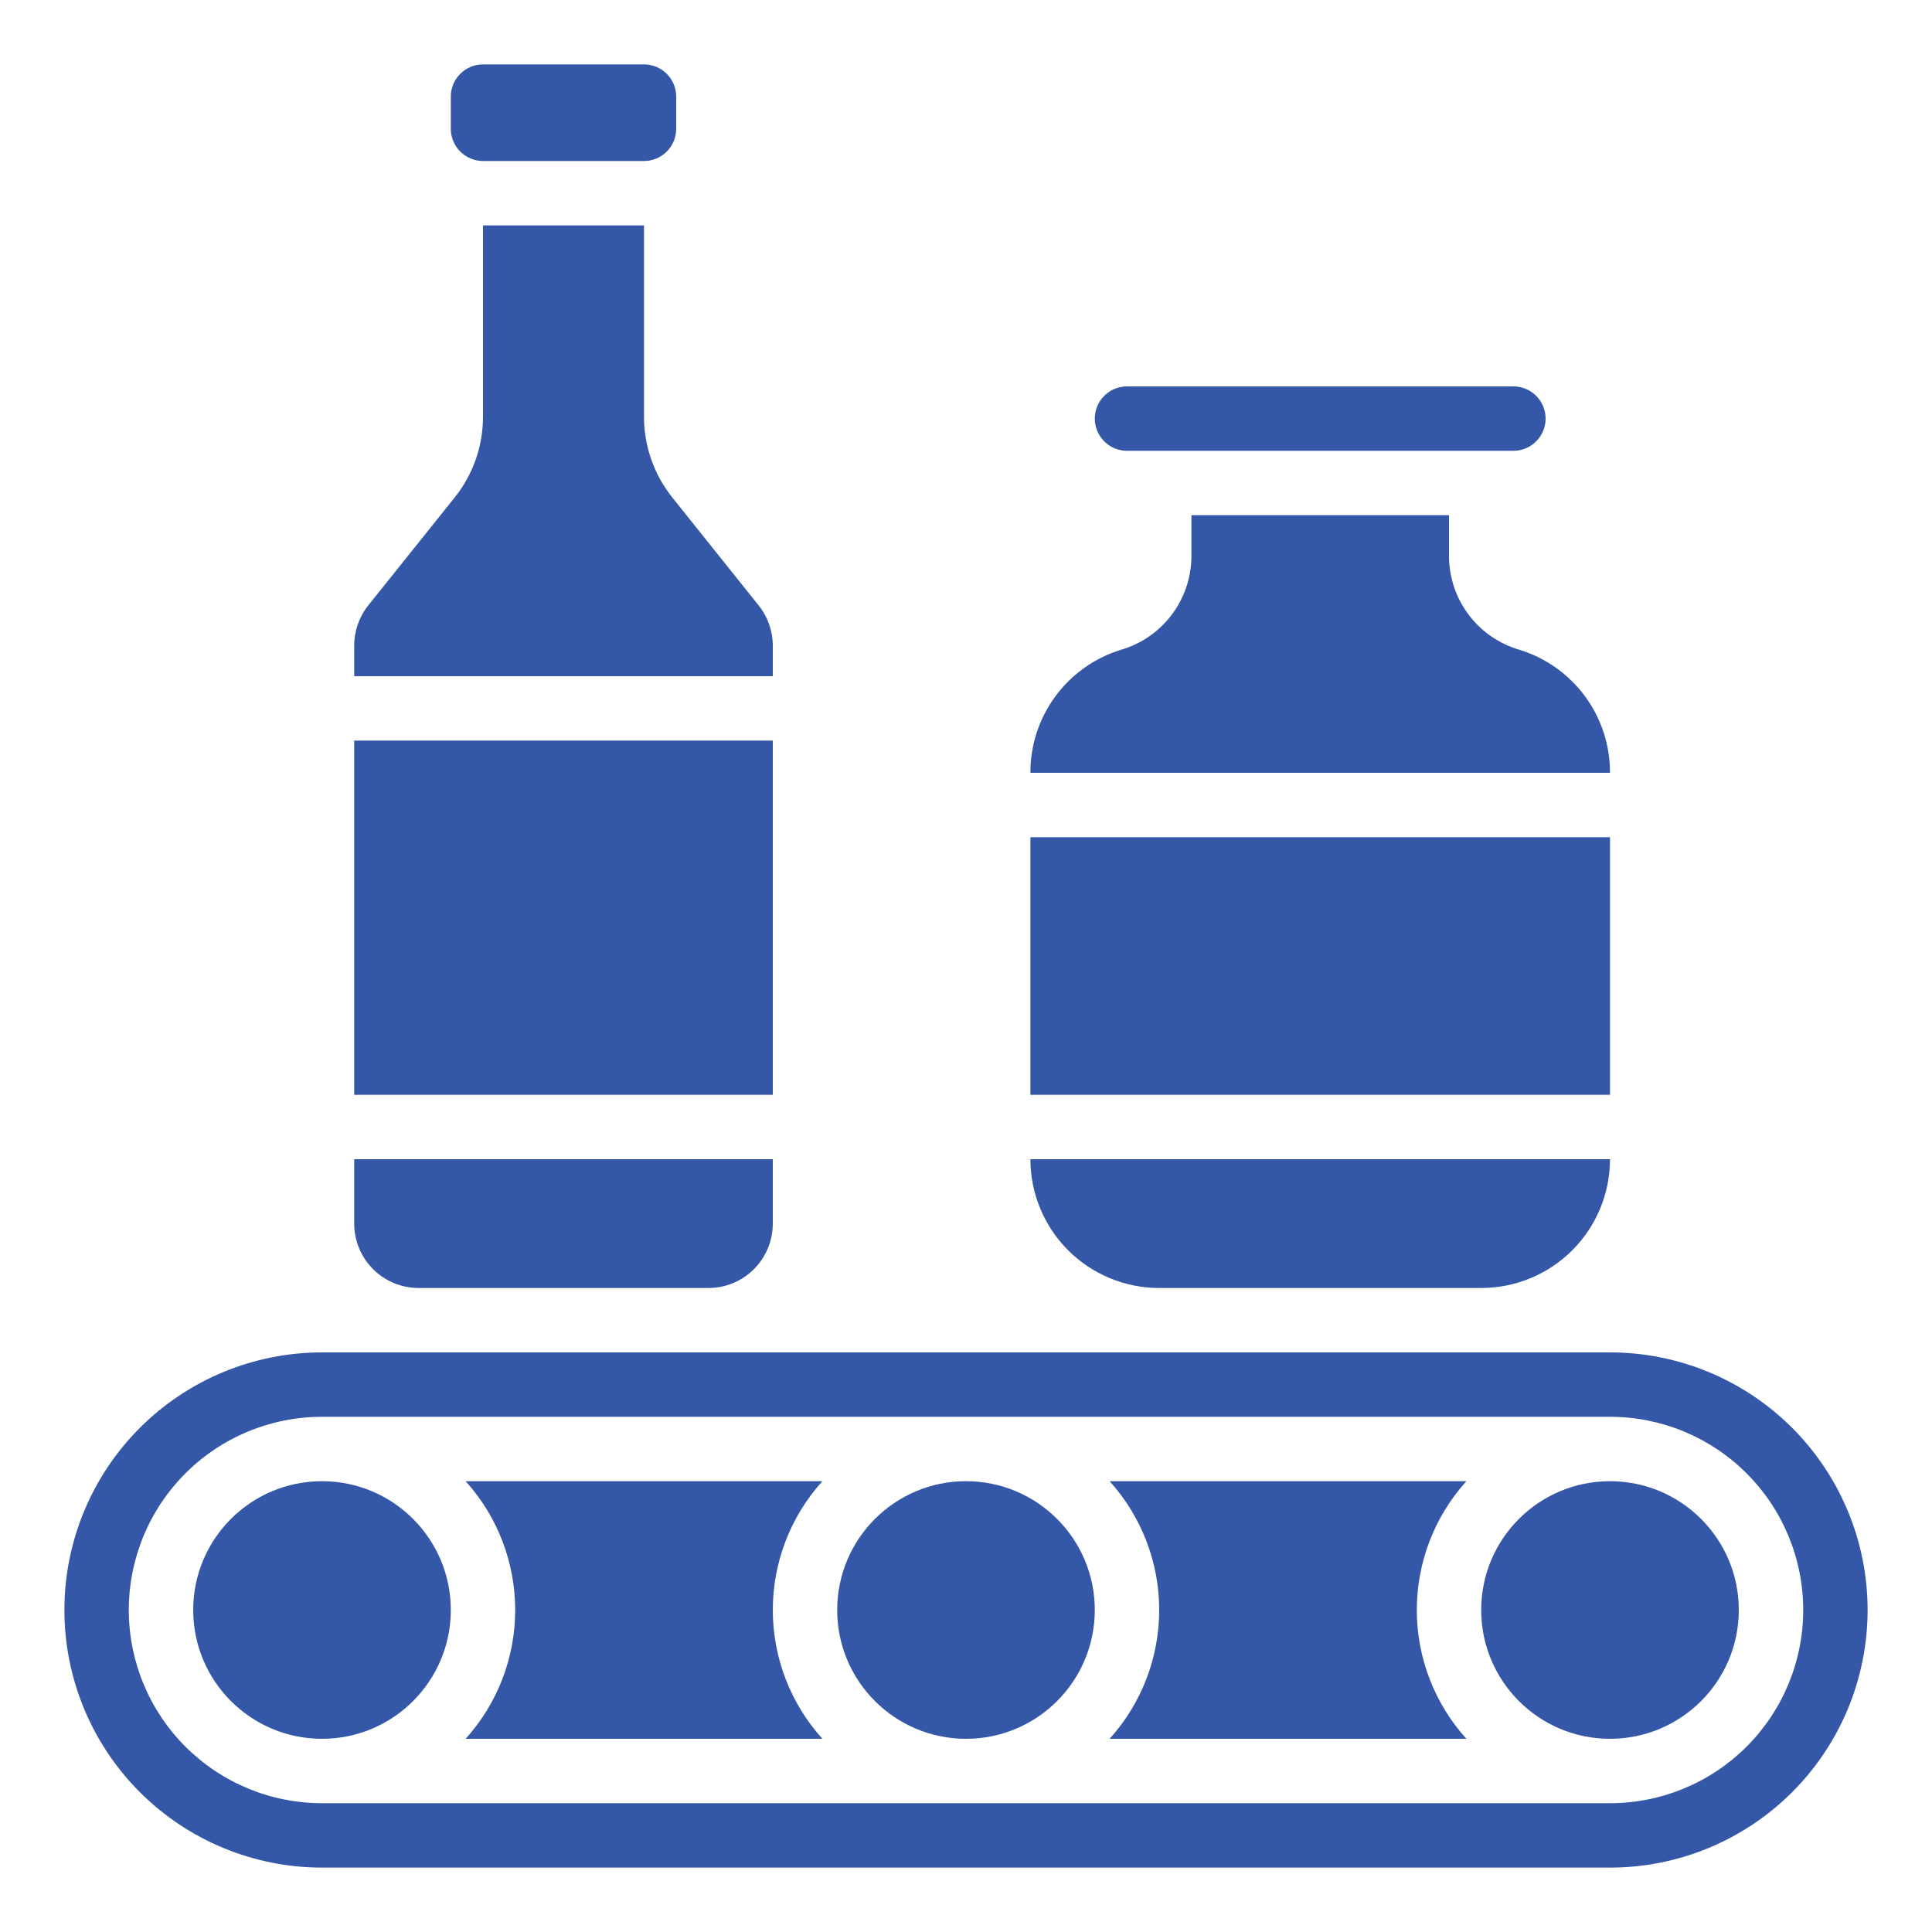
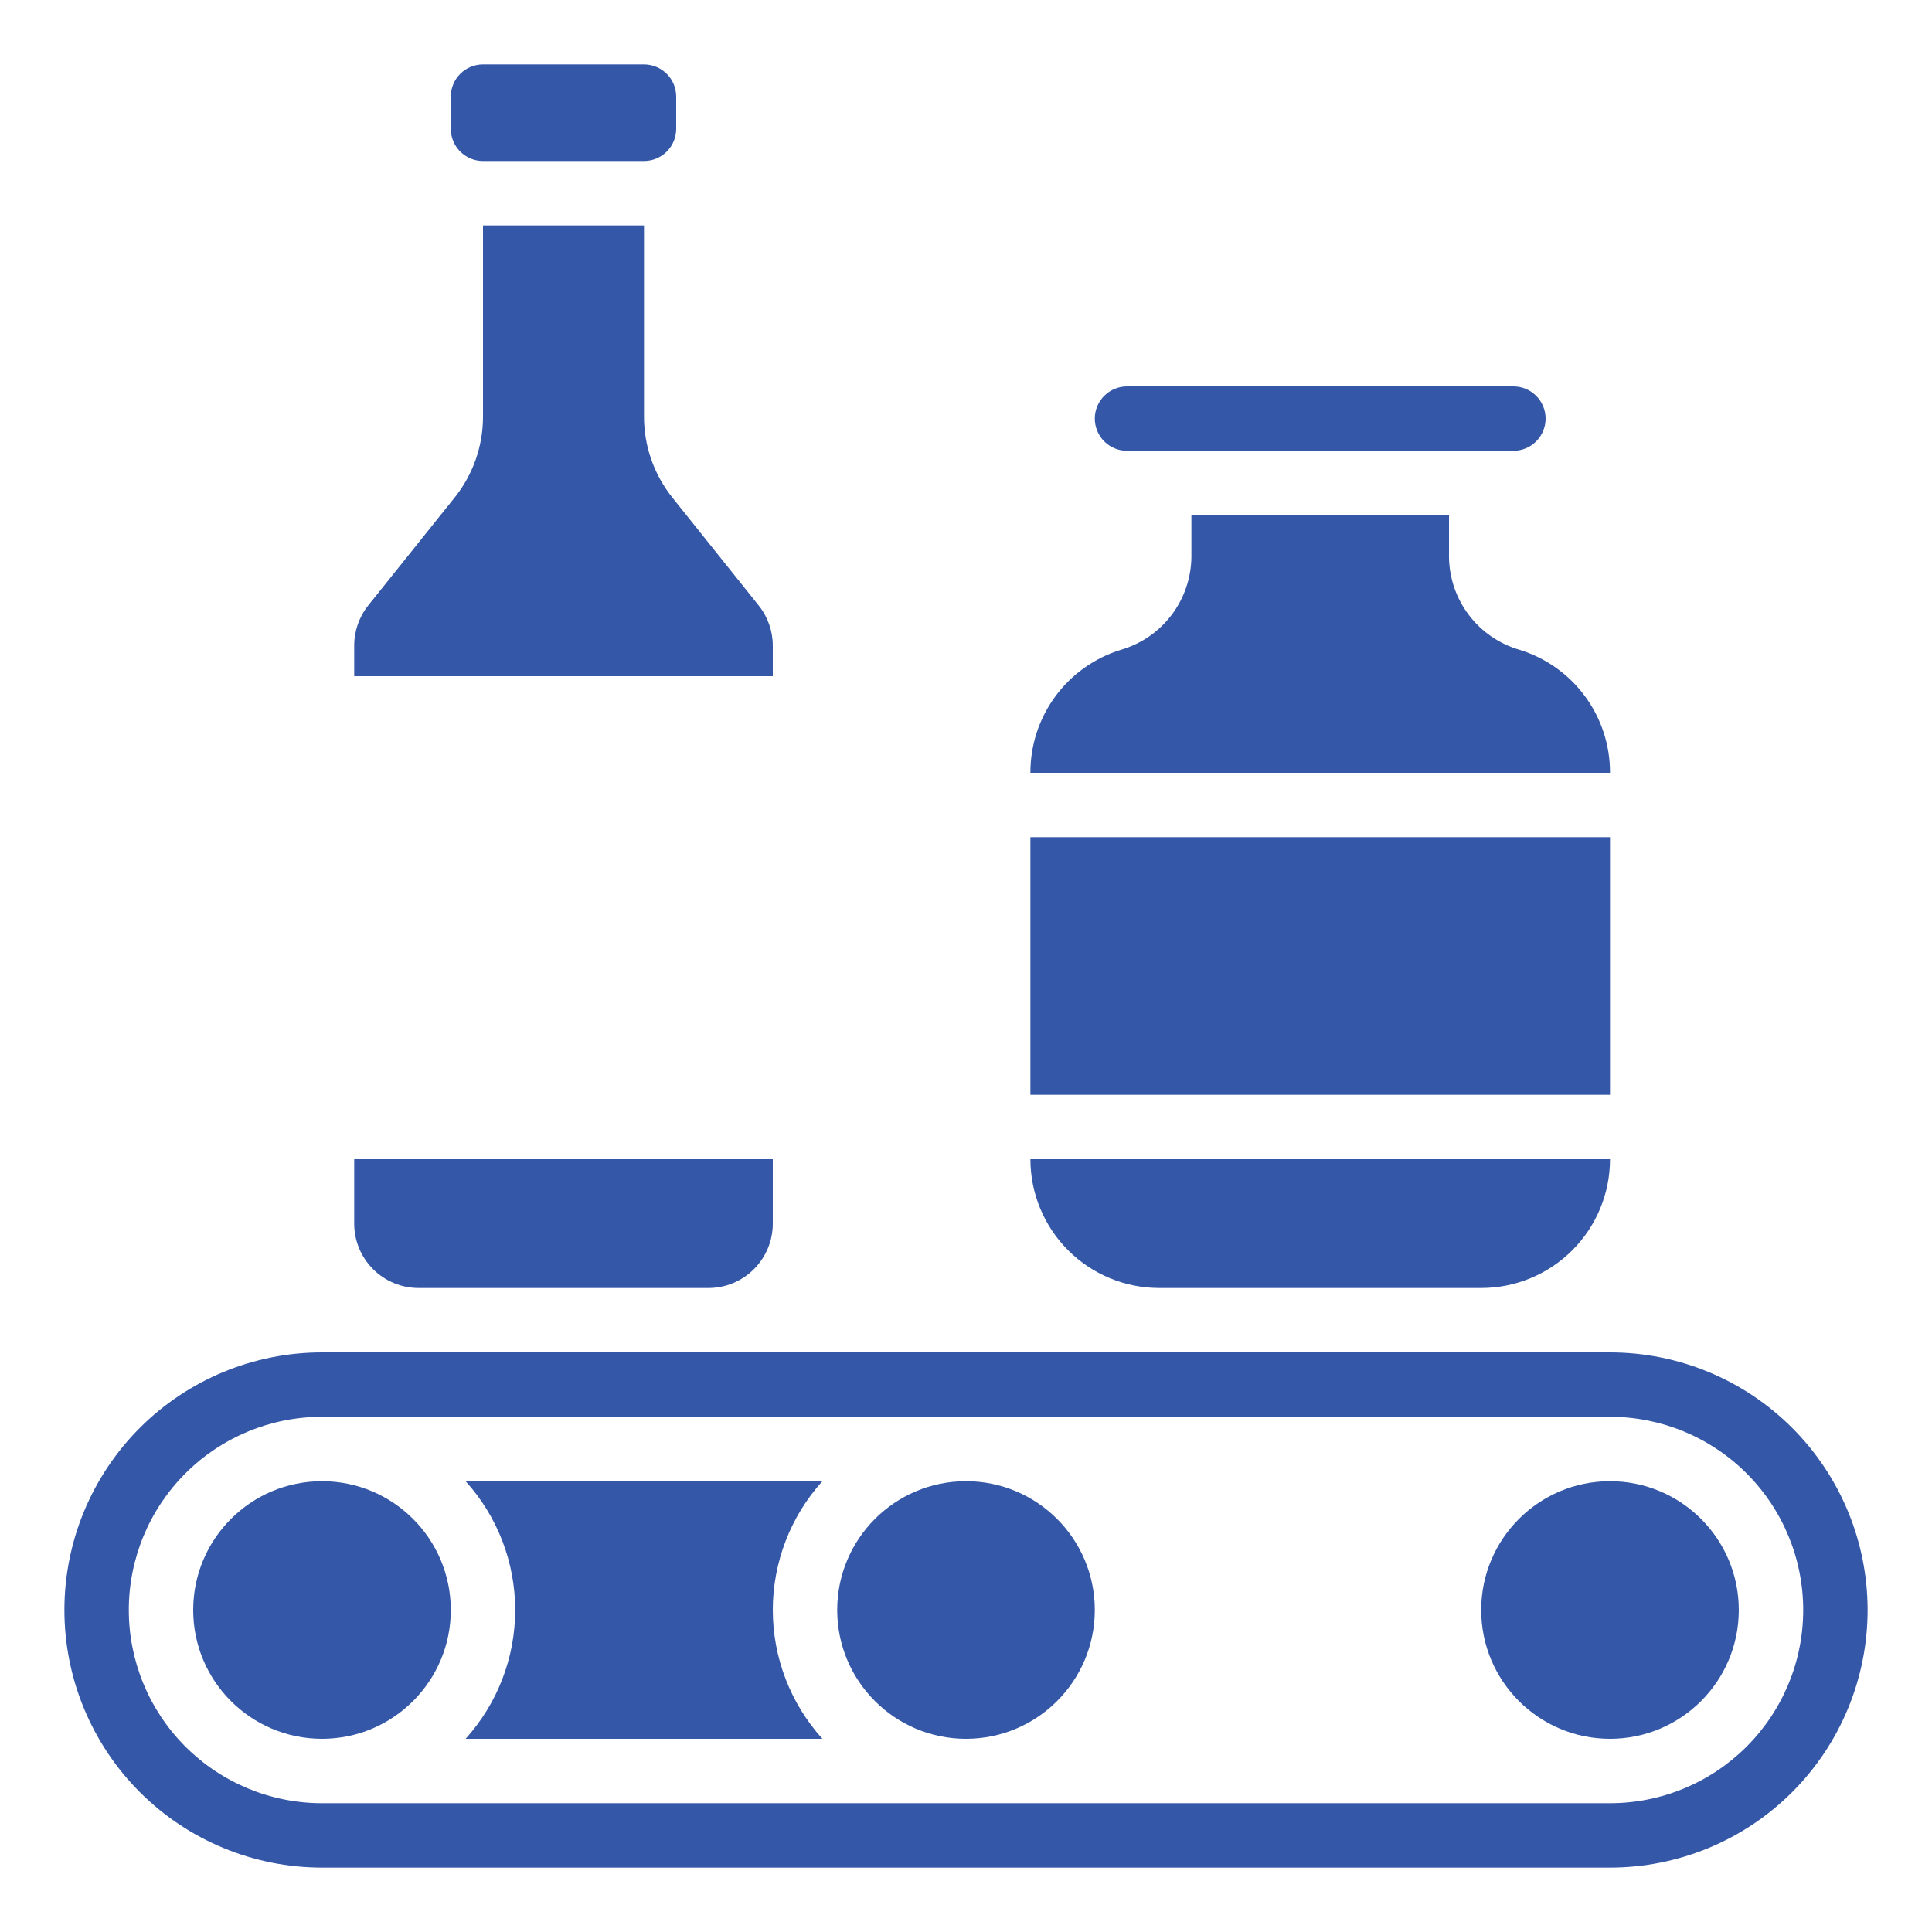
<svg xmlns="http://www.w3.org/2000/svg" width="512" height="512" viewBox="0 0 512 512" fill="none">
  <path d="M256 460.8C274.851 460.8 290.133 445.518 290.133 426.667C290.133 407.815 274.851 392.533 256 392.533C237.149 392.533 221.867 407.815 221.867 426.667C221.867 445.518 237.149 460.8 256 460.8Z" fill="#3457A8" />
  <path d="M123.392 392.533C131.85 401.89 136.533 414.054 136.533 426.667C136.533 439.28 131.85 451.443 123.392 460.8H217.941C209.484 451.443 204.801 439.28 204.801 426.667C204.801 414.054 209.484 401.89 217.941 392.533H123.392Z" fill="#3457A8" />
  <path d="M426.667 460.8C445.518 460.8 460.8 445.518 460.8 426.667C460.8 407.815 445.518 392.533 426.667 392.533C407.815 392.533 392.533 407.815 392.533 426.667C392.533 445.518 407.815 460.8 426.667 460.8Z" fill="#3457A8" />
-   <path d="M294.059 392.533C302.517 401.89 307.199 414.054 307.199 426.667C307.199 439.28 302.517 451.443 294.059 460.8H388.608C380.15 451.443 375.467 439.28 375.467 426.667C375.467 414.054 380.15 401.89 388.608 392.533H294.059Z" fill="#3457A8" />
  <path d="M85.334 460.8C104.185 460.8 119.467 445.518 119.467 426.667C119.467 407.815 104.185 392.533 85.334 392.533C66.482 392.533 51.2 407.815 51.2 426.667C51.2 445.518 66.482 460.8 85.334 460.8Z" fill="#3457A8" />
  <path d="M426.667 358.4H85.334C67.228 358.4 49.864 365.592 37.062 378.395C24.259 391.197 17.067 408.561 17.067 426.667C17.067 444.772 24.259 462.136 37.062 474.939C49.864 487.741 67.228 494.933 85.334 494.933H426.667C444.772 494.933 462.136 487.741 474.939 474.939C487.741 462.136 494.934 444.772 494.934 426.667C494.934 408.561 487.741 391.197 474.939 378.395C462.136 365.592 444.772 358.4 426.667 358.4ZM426.667 477.867H85.334C71.754 477.867 58.732 472.472 49.13 462.871C39.528 453.269 34.134 440.246 34.134 426.667C34.134 413.088 39.528 400.065 49.13 390.463C58.732 380.861 71.754 375.467 85.334 375.467H426.667C440.246 375.467 453.269 380.861 462.871 390.463C472.473 400.065 477.867 413.088 477.867 426.667C477.867 440.246 472.473 453.269 462.871 462.871C453.269 472.472 440.246 477.867 426.667 477.867Z" fill="#3457A8" />
  <path d="M187.733 341.333C192.26 341.333 196.601 339.535 199.801 336.335C203.002 333.134 204.8 328.793 204.8 324.267V307.2H93.867V324.267C93.867 328.793 95.665 333.134 98.865 336.335C102.066 339.535 106.407 341.333 110.933 341.333H187.733Z" fill="#3457A8" />
  <path d="M273.067 221.867H426.667V290.133H273.067V221.867Z" fill="#3457A8" />
  <path d="M401.067 102.4H298.667C296.403 102.4 294.233 103.299 292.633 104.899C291.032 106.5 290.133 108.67 290.133 110.933C290.133 113.197 291.032 115.367 292.633 116.967C294.233 118.568 296.403 119.467 298.667 119.467H401.067C403.33 119.467 405.5 118.568 407.101 116.967C408.701 115.367 409.6 113.197 409.6 110.933C409.6 108.67 408.701 106.5 407.101 104.899C405.5 103.299 403.33 102.4 401.067 102.4Z" fill="#3457A8" />
  <path d="M128 17.067H170.667C172.93 17.067 175.1 17.966 176.701 19.566C178.301 21.166 179.2 23.337 179.2 25.6V34.133C179.2 36.397 178.301 38.567 176.701 40.167C175.1 41.768 172.93 42.667 170.667 42.667H128C125.737 42.667 123.566 41.768 121.966 40.167C120.366 38.567 119.467 36.397 119.467 34.133V25.6C119.467 23.337 120.366 21.166 121.966 19.566C123.566 17.966 125.737 17.067 128 17.067Z" fill="#3457A8" />
  <path d="M402.679 172.203C397.352 170.656 392.662 167.44 389.3 163.028C385.937 158.616 384.08 153.242 384 147.695V136.533H315.733V147.695C315.654 153.242 313.796 158.616 310.433 163.028C307.071 167.44 302.381 170.656 297.054 172.203C290.089 174.346 283.997 178.671 279.678 184.541C275.359 190.41 273.041 197.513 273.067 204.8H426.667C426.692 197.513 424.375 190.41 420.055 184.541C415.736 178.671 409.645 174.346 402.679 172.203Z" fill="#3457A8" />
  <path d="M392.534 341.333C401.586 341.333 410.268 337.737 416.669 331.336C423.071 324.935 426.667 316.253 426.667 307.2H273.067C273.067 316.253 276.663 324.935 283.064 331.336C289.466 337.737 298.148 341.333 307.2 341.333H392.534Z" fill="#3457A8" />
-   <path d="M93.867 196.267H204.8V290.133H93.867V196.267Z" fill="#3457A8" />
  <path d="M93.867 171.119V179.2H204.8V171.119C204.8 167.245 203.482 163.486 201.062 160.461L178.142 131.806C173.308 125.745 170.673 118.225 170.667 110.472V59.733H128V110.481C127.995 118.235 125.356 125.757 120.516 131.814L97.604 160.427C95.178 163.461 93.859 167.233 93.867 171.119Z" fill="#3457A8" />
</svg>